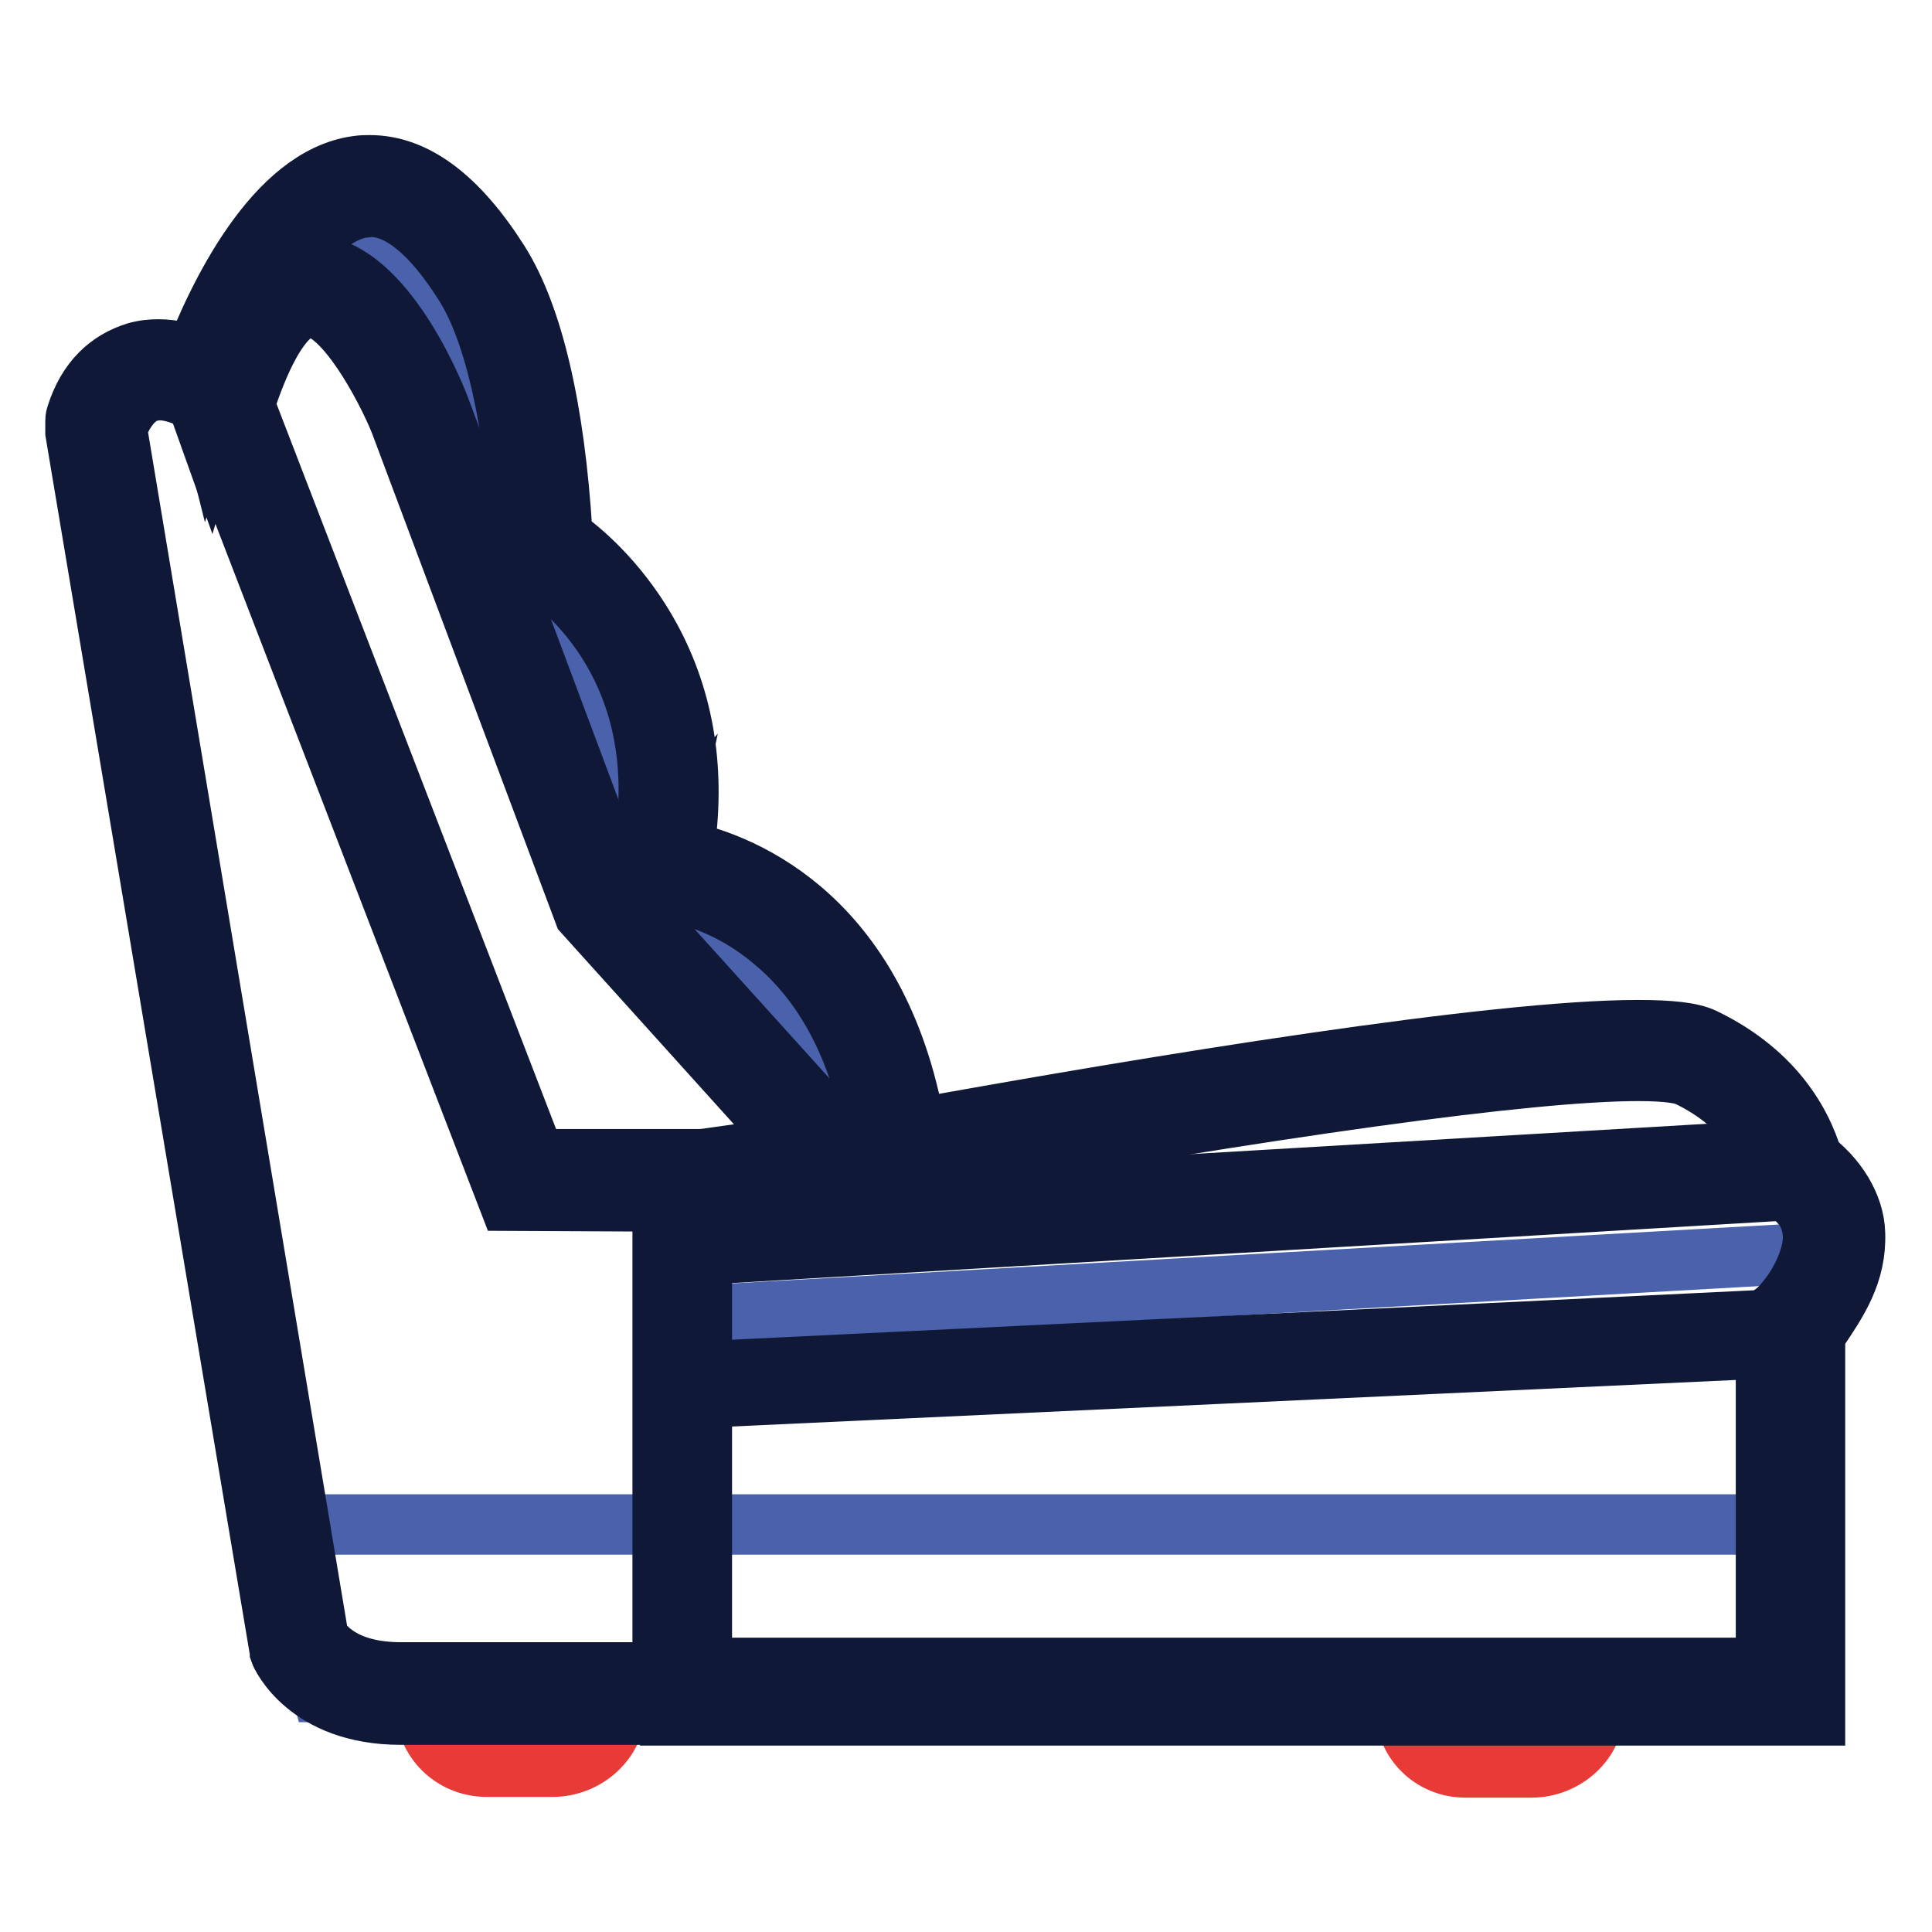
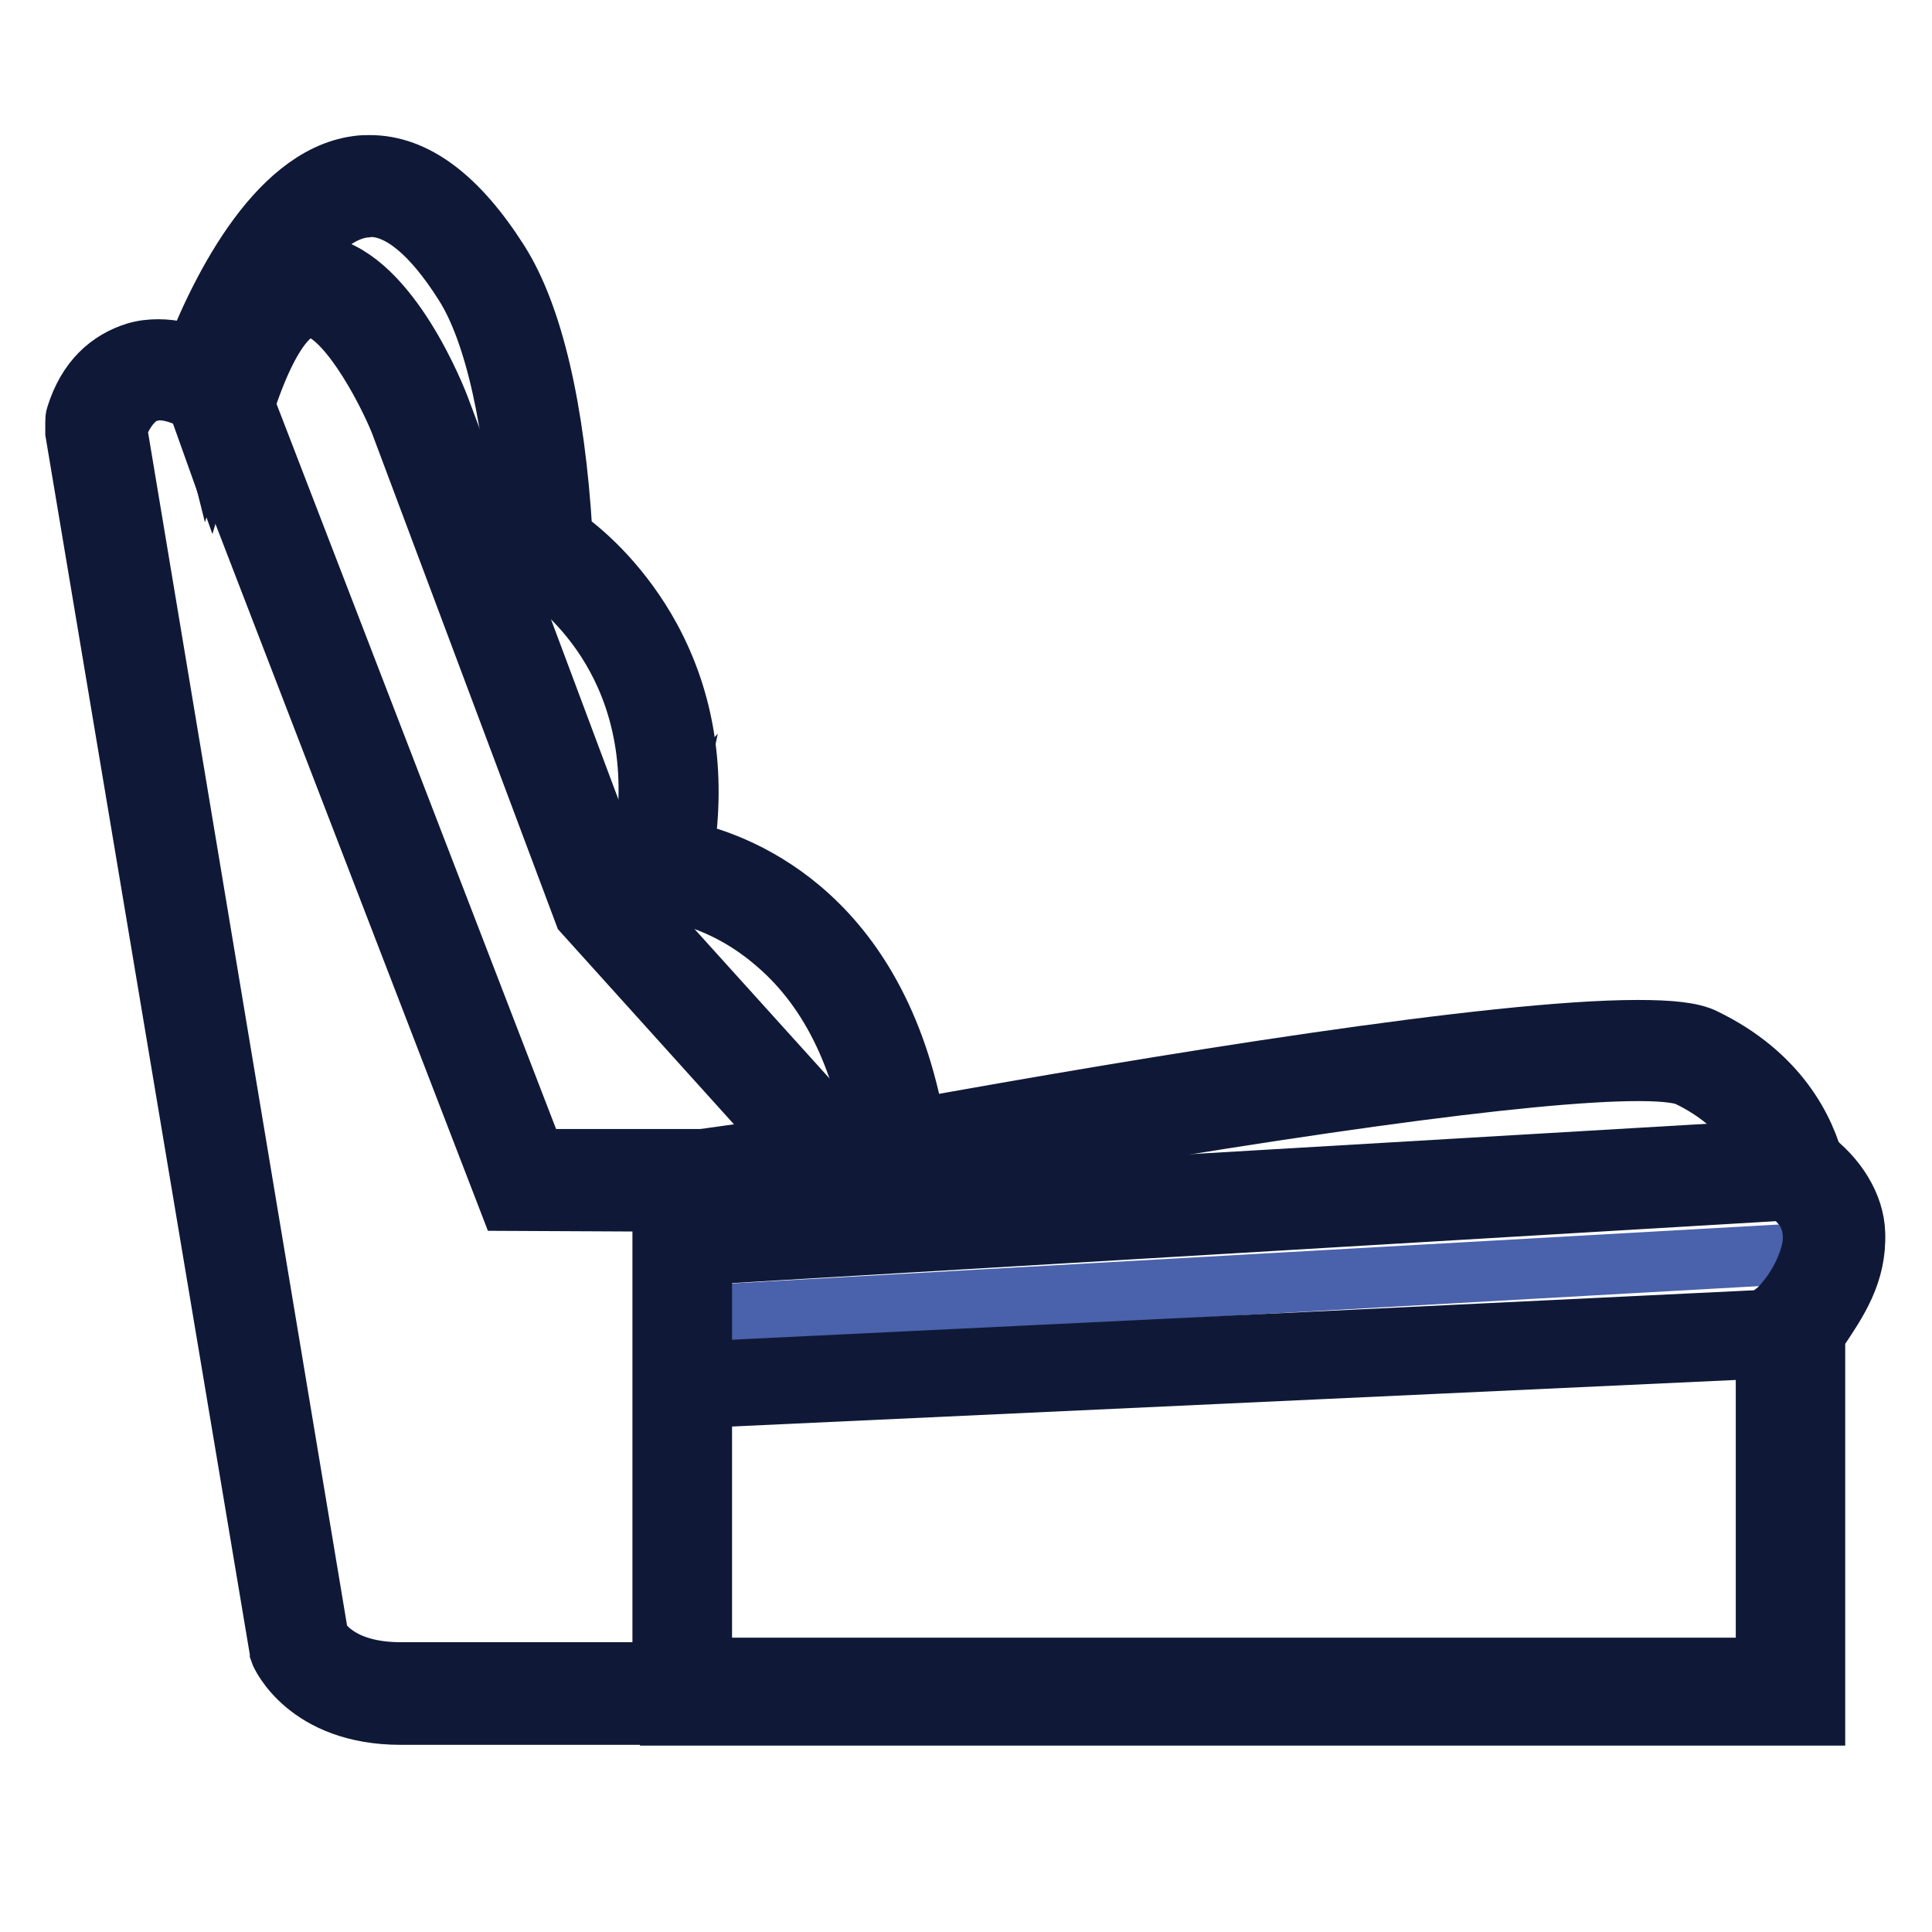
<svg xmlns="http://www.w3.org/2000/svg" version="1.1" x="0px" y="0px" viewBox="0 0 256 256" enable-background="new 0 0 256 256" xml:space="preserve">
  <g>
-     <path stroke-width="8" fill-opacity="0" stroke="#4a61ab" d="M118.3,152.3l-2,0.4l-0.2-1.3c-1.9-12.1-6.5-21.3-13.8-27.3c-5.8-4.8-11.7-6.2-13.9-6.6 c-0.7-0.1-1.1-0.1-1.1-0.1l-3.2-0.2l0.7-3.1c5-24.1-9-35.9-13.4-39c-0.5-0.3-0.8-0.5-0.9-0.6l-1.3-0.8l-0.1-1.5v-0.2 c0,0,0-0.2,0-0.3c-0.9-15.9-3.6-28.2-7.7-34.6C57.2,30.5,53,27,49.1,27c-0.3,0-0.6,0-0.9,0.1c-2.9,0.4-5.5,2.5-7.9,5.3 c1.6-1.3,3.2-2.1,5-2.4c0.3,0,0.6-0.1,0.9-0.1c3.9,0,8.1,3.4,12.4,10.2c4.1,6.4,6.8,18.7,7.7,34.6c0,0.1,0,0.3,0,0.3v0.2l0.1,1.5 l1.3,0.8c0.1,0,0.4,0.2,0.9,0.6c4.4,3,18.4,14.8,13.4,39l-0.7,3.1l3.2,0.2c0,0,0.4,0,1.1,0.1c2.2,0.4,8.1,1.7,13.9,6.6 c7.3,6,11.9,15.2,13.8,27.3l0.2,1.3l5.4-1l-0.2-1.3L118.3,152.3z M237.1,224.2H42.7L37,202h200.1V224.2z" />
-     <path stroke-width="8" fill-opacity="0" stroke="#e83b37" d="M56.4,226.1c0,4.5,3.6,8,8.1,8h8.7c4.5,0,8.4-3.5,8.4-8v-1H56.4V226.1z M186.2,225.2v1c0,4.5,3.5,8,8,8h8.7 c4.5,0,8.4-3.5,8.4-8v-1H186.2z" />
    <path stroke-width="8" fill-opacity="0" stroke="#4a61ab" d="M89.8,171.4V166l-0.9-3.3l1-0.1l0.3,0.2l146.5-8.7h0.4c3.3,0.2,5.3,2.3,5.7,2.7c1.3,1.5,2.1,3.5,2.3,5.6 c0.2,2.4-0.6,4.9-1.3,6.5l-5-0.5c-0.1-0.7-0.4-1.3-0.6-1.6c0,0-0.2-0.1-0.3-0.3c-0.3-0.2-0.7-0.3-1.1-0.3l-147.5,8.3L89.8,171.4z" />
    <path stroke-width="8" fill-opacity="0" stroke="#0f1937" d="M27.3,50.9l0.8-2l2.5,0.8l-0.9,2.5L27.3,50.9z" />
    <path stroke-width="8" fill-opacity="0" stroke="#0f1937" d="M28.5,50.5l0.1-0.4l0.7,0.2l-0.2,0.5L28.5,50.5z" />
    <path stroke-width="8" fill-opacity="0" stroke="#0f1937" d="M27.7,50.8l0.4-0.9l1.8,0.7l0,0.1l-0.4,1.1L27.7,50.8z" />
-     <path stroke-width="8" fill-opacity="0" stroke="#0f1937" d="M29.2,50.3C29.2,50.3,29.2,50.4,29.2,50.3C29.2,50.4,29.2,50.3,29.2,50.3z" />
    <path stroke-width="8" fill-opacity="0" stroke="#0f1937" d="M26.3,53.7l0.1-0.4c0-0.1,0.4-1.4,1.2-3.4l0.5-1.4l2.3,1.2l-0.4,1.1c-0.4,1.1-0.8,2.2-1.1,3.4l-1.1,3.7 L26.3,53.7z" />
    <path stroke-width="8" fill-opacity="0" stroke="#0f1937" d="M27.4,53.7L27.4,53.7c0.1-0.2,0.5-1.4,1.2-3.5l0.1-0.3l0.6,0.3l-0.1,0.3c-0.4,1.1-0.8,2.2-1.2,3.5l-0.3,0.9 L27.4,53.7z" />
    <path stroke-width="8" fill-opacity="0" stroke="#0f1937" d="M26.7,53.7l0.1-0.3c0-0.1,0.4-1.3,1.2-3.4l0.4-1l1.8,0.9l-0.3,0.8c-0.4,1.1-0.8,2.2-1.1,3.4l-0.8,2.7 L26.7,53.7z" />
    <path stroke-width="8" fill-opacity="0" stroke="#0f1937" d="M29.2,50.4c-0.7,1.8-1.1,3.1-1.2,3.4l0,0.1C28.4,52.6,28.8,51.5,29.2,50.4z M235.4,157.8l-146.7,8.7V161 l146.2-8.6l2.3-0.1c1.8,0.1,2.6,1.1,2.6,1.1c3.6,2.6,5.9,6.4,6,10c0.2,5.3-2.3,9-5,13l-0.3,0.6v50.3H88.8v-6.3H234v-42.3l-0.8,0 l-144.5,6.7v-4.7h2.6v1.1l142.6-6.9l1-0.8c1-0.7,1.6-1.5,2.3-2.4c1.8-2.4,3.3-5.9,3-8.4c-0.1-1.4-0.7-2.8-1.5-3.7 C238.9,159.4,237.7,158,235.4,157.8L235.4,157.8z" />
    <path stroke-width="8" fill-opacity="0" stroke="#0f1937" d="M70.9,153.5L31,50l-0.6-0.4c0,0-0.2-0.1-0.5-0.3c-0.3-0.2-1.3-0.8-2.7-1.5c-2.1-1-4.3-1.5-6.2-1.5 c-1,0-2,0.1-3,0.4c-3.5,1.1-6.4,3.6-7.9,8.4c-0.1,0.3-0.1,0.5-0.1,0.8v0.1c0,0.4,0,0.8,0,1.3L37,218.3l0.1,0.4l0,0.1l0,0.1 c0.1,0.3,3.6,8.3,16,8.3h39.9v-73.6H70.9z M87.8,159.2v62.4H53.1c-7.7,0-10.3-3.6-10.9-4.6L15.6,57.5c-0.1-0.6,0-1.1,0.2-1.5 c1-2.2,2.3-3.6,3.9-4.1c0.5-0.1,0.9-0.2,1.5-0.2c1.2,0,2.6,0.4,4.1,1.1c0.6,0.3,1.1,0.6,1.4,0.7l40.7,105.6L87.8,159.2L87.8,159.2z " />
    <path stroke-width="8" fill-opacity="0" stroke="#0f1937" d="M240.5,154.8c-1.3-5.3-5-12.5-14.7-17.2c-1.6-0.8-4.5-1.1-8.8-1.1c-19.1,0-63.3,7.2-97,13.3 c-0.4,0.1-7.8,1.1-14.2,2h-0.1c-8.8,1.3-14.2,2-14.7,2.1l-1,0.2l0.5,2.6l0.9-0.2l0,0.2c0,0-0.1,0-0.1,0l-1,0.2l0.5,2.6l1-0.2 c0.4-0.1,8-1.2,14.6-2.1h0c8.6-1.2,14-2,14.4-2c48.7-8.7,82-13.3,96.3-13.3c4.1,0,5.8,0.4,6.5,0.7c6.9,3.3,9.9,8.2,11.2,11.7 l0.3,0.9l1.7-0.1h0c0.6,0.3,1.2,0.7,1.8,1.2l2.9,2.1L240.5,154.8L240.5,154.8z M27.4,50.7l0.3-0.9c0.6-1.6,1.2-3,1.8-4.3l0.4-0.9 l2.4,1.1l-0.4,0.9c-0.6,1.4-1.2,2.8-1.7,4.2l-0.3,0.9L27.4,50.7L27.4,50.7z" />
    <path stroke-width="8" fill-opacity="0" stroke="#0f1937" d="M28.6,50.1c0.6-1.5,1.1-3,1.7-4.3l0.6,0.3c-0.6,1.4-1.2,2.8-1.7,4.2L28.6,50.1L28.6,50.1z" />
-     <path stroke-width="8" fill-opacity="0" stroke="#0f1937" d="M28,49.9c0.6-1.6,1.2-3,1.8-4.3l1.8,0.8c-0.6,1.4-1.2,2.8-1.7,4.2L28,49.9z" />
    <path stroke-width="8" fill-opacity="0" stroke="#0f1937" d="M29.2,50.3c0.5-1.2,1-2.6,1.7-4.2C30.3,47.3,29.8,48.7,29.2,50.3z M71.8,72.6L71.8,72.6L71.8,72.6 c0-0.2,0-0.3-0.1-0.4V72l-0.1-2.5l-2,1.5c-1.2,0.9-3.1,2.1-5.3,2.9L63,74.4l1.9,5.1l1.2-0.4c2.9-1,5.2-2.6,6.7-3.7l1.5-1.1 l-1.5-1.1C72.4,72.9,72,72.7,71.8,72.6L71.8,72.6z M88.7,115.2c-0.9-0.1-1.3-0.2-1.3-0.2h-0.1l0.9-4.3l-3.2,3.5 c-1.4,1.6-2.9,2.7-4.5,3.6l-1.5,0.8l3.8,4.2l0.9-0.6c2.5-1.5,4.5-3.5,5.7-4.9l1.6-1.8L88.7,115.2z" />
    <path stroke-width="8" fill-opacity="0" stroke="#0f1937" d="M82.3,118.3L58.2,53.9c-1.2-3.1-7.9-18.8-17.1-18.8h-0.4c-4.3,0.2-7.8,3.6-10.9,10.4 c-0.6,1.5-1.2,2.9-1.8,4.3l-0.4,1.1l0.8,0.6c0.2,0.1,0.3,0.2,0.4,0.3h0l2.3,6l1.1-3.6c3.7-11.6,7-13.4,8.7-13.5h0.2 c4.4,0,10,10.5,11.9,15.2l24.4,65.1l30.4,33.7l6.3-1.2L82.3,118.3z" />
    <path stroke-width="8" fill-opacity="0" stroke="#0f1937" d="M121.5,150.8c-4.6-29.1-23-36.3-30.7-38c-0.1,0-0.1,0-0.2,0v0c1.6-10.4,0.1-19.9-4.4-28.2 c-3.7-6.8-8.5-11.1-11.1-13c-0.2-0.2-0.4-0.3-0.6-0.5v0c0-0.2,0-0.4,0-0.5c-1-16.4-3.9-28.8-8.4-35.9C60.7,26.2,55,21.9,49,21.9 c-0.5,0-1.1,0-1.7,0.1c-10.9,1.5-18.5,17.2-22,26.5L25,49.7l1.1,0.5c1.3,0.6,2.1,1.2,2.3,1.3l1.4,1l0.7-1.7 c0.5-1.5,1.1-2.9,1.7-4.2c2.3-5.4,8.6-18.2,16-19.1c0.3,0,0.6-0.1,0.9-0.1c3.9,0,8.1,3.4,12.4,10.2c4.1,6.4,6.8,18.7,7.7,34.6 c0,0.1,0,0.3,0,0.3v0.2l0.1,1.5l1.3,0.8c0.1,0,0.4,0.2,0.9,0.6c4.4,3,18.4,14.8,13.4,39l-0.7,3.1l3.2,0.2c0,0,0.4,0,1.1,0.1 c2.2,0.4,8.1,1.7,13.9,6.6c7.3,6,11.9,15.2,13.8,27.3l0.2,1.3l5.4-1L121.5,150.8L121.5,150.8z" />
  </g>
</svg>